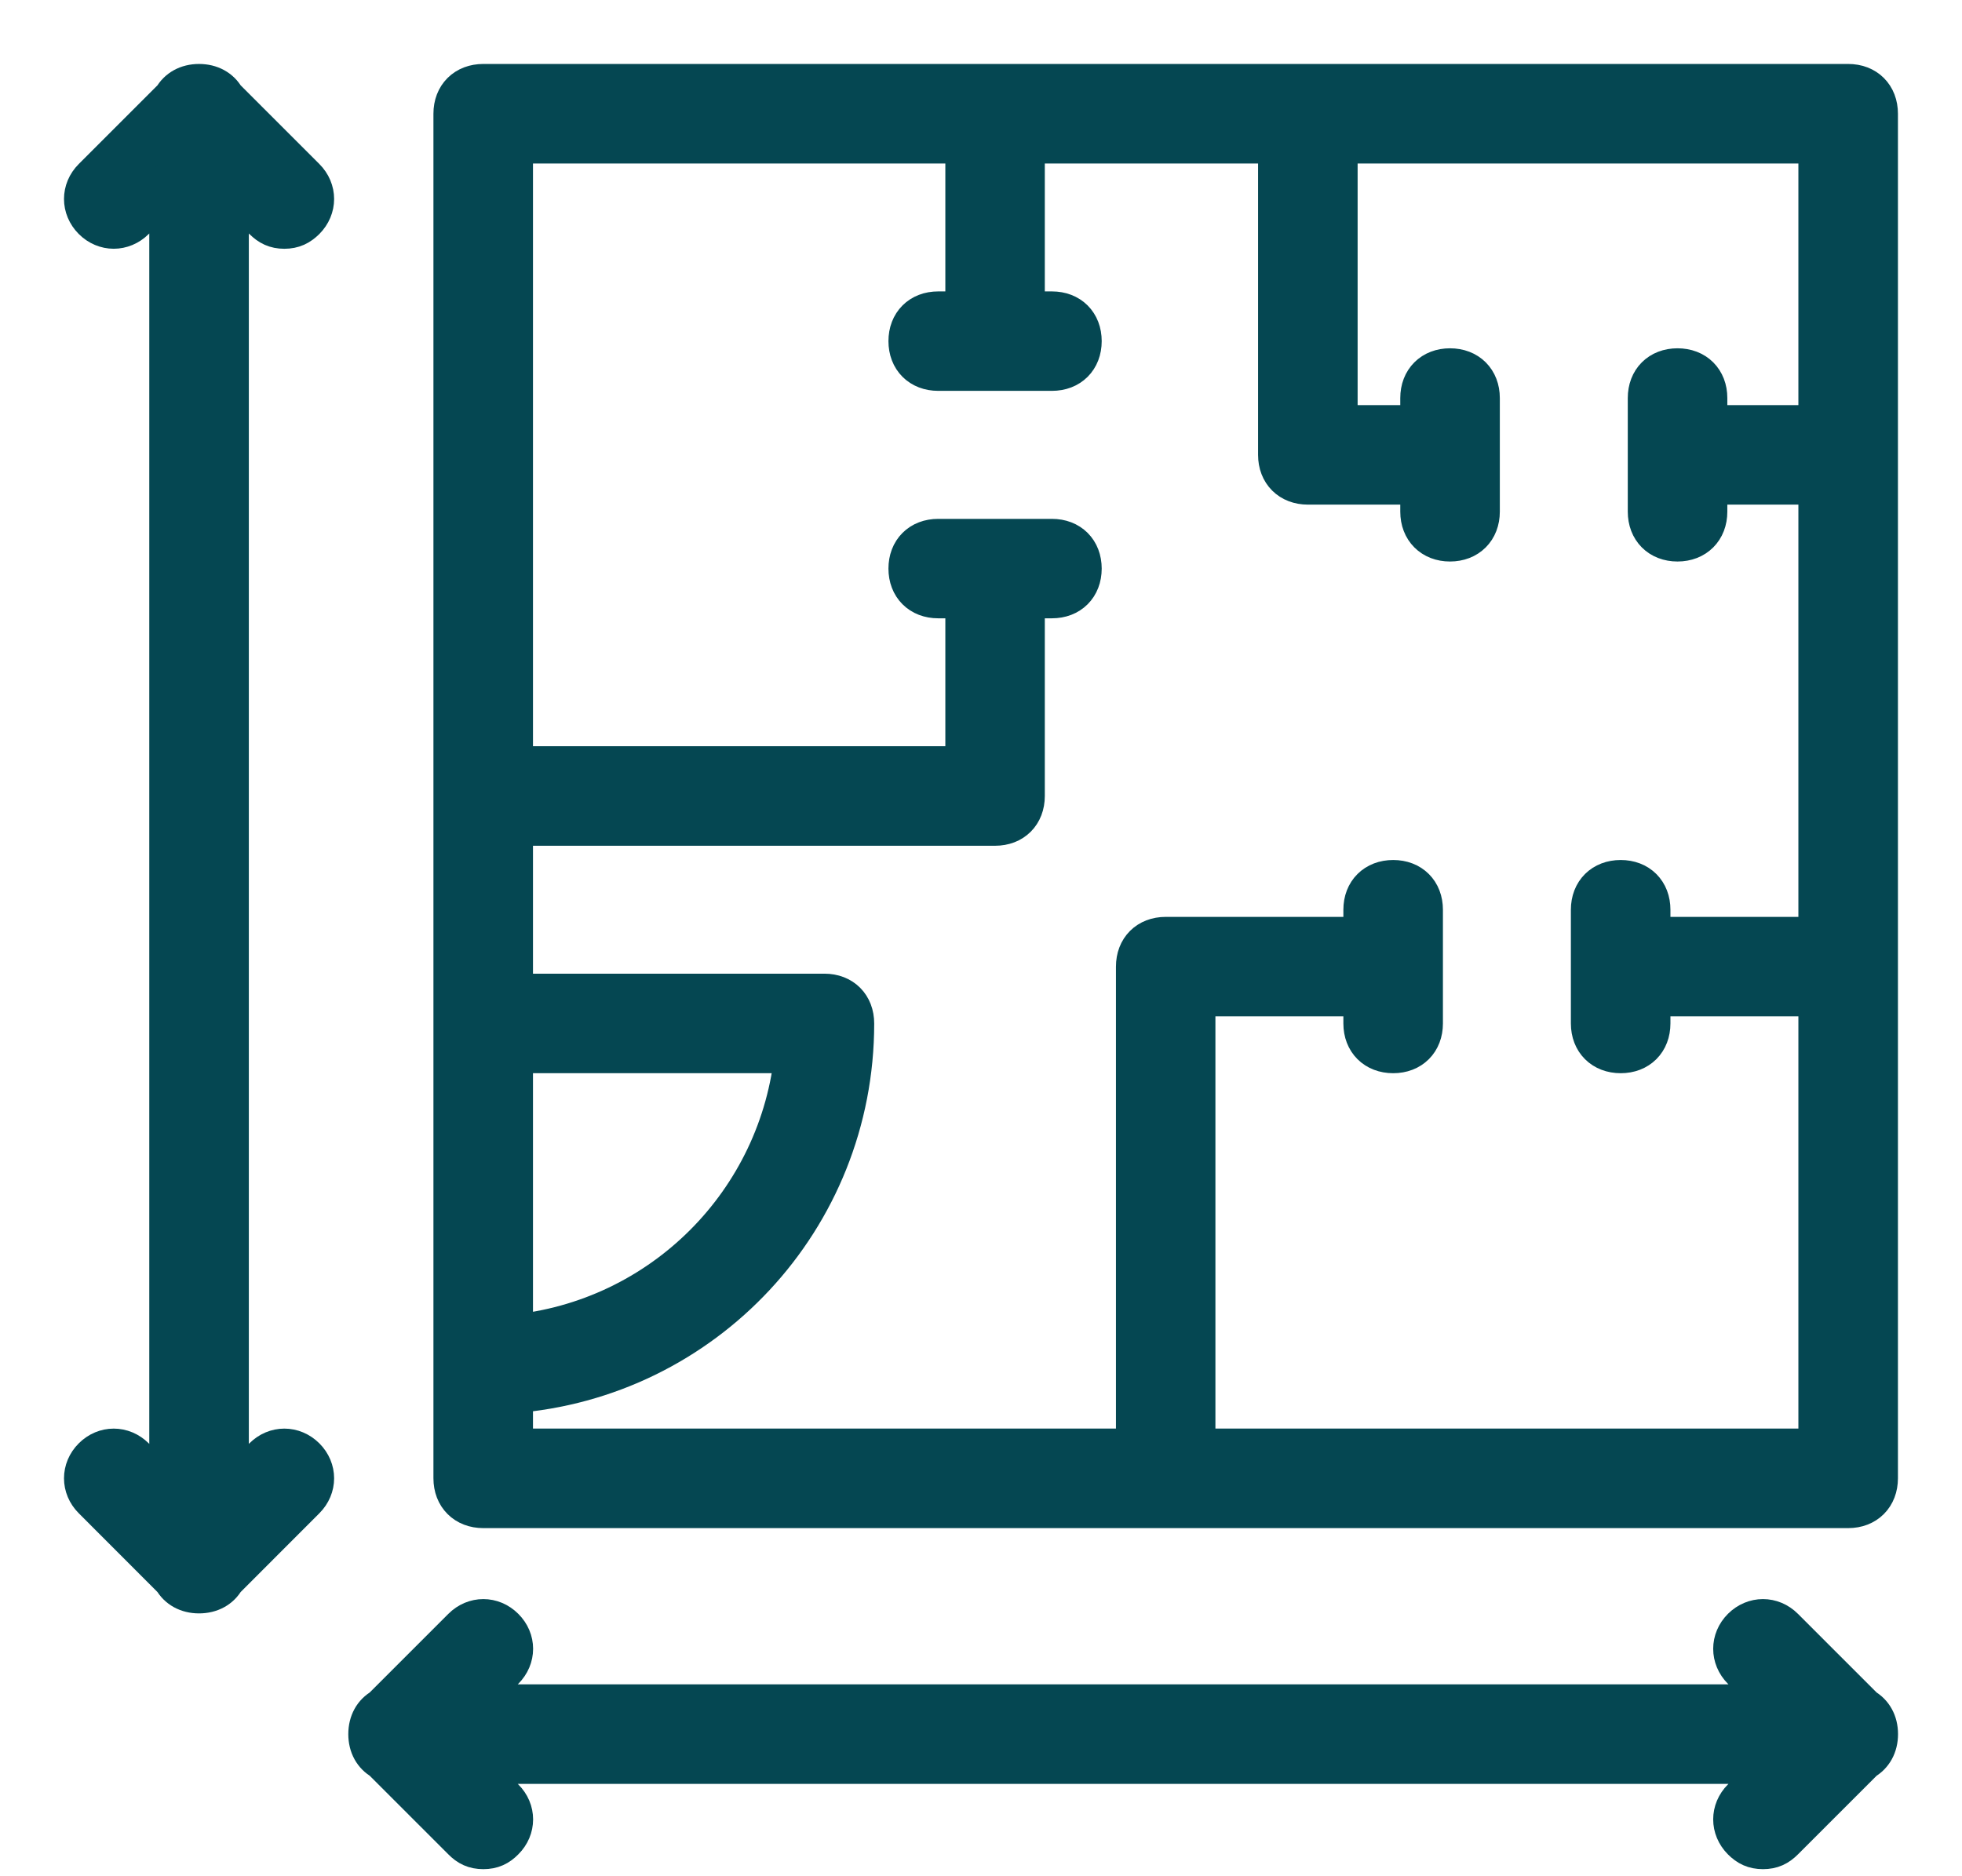
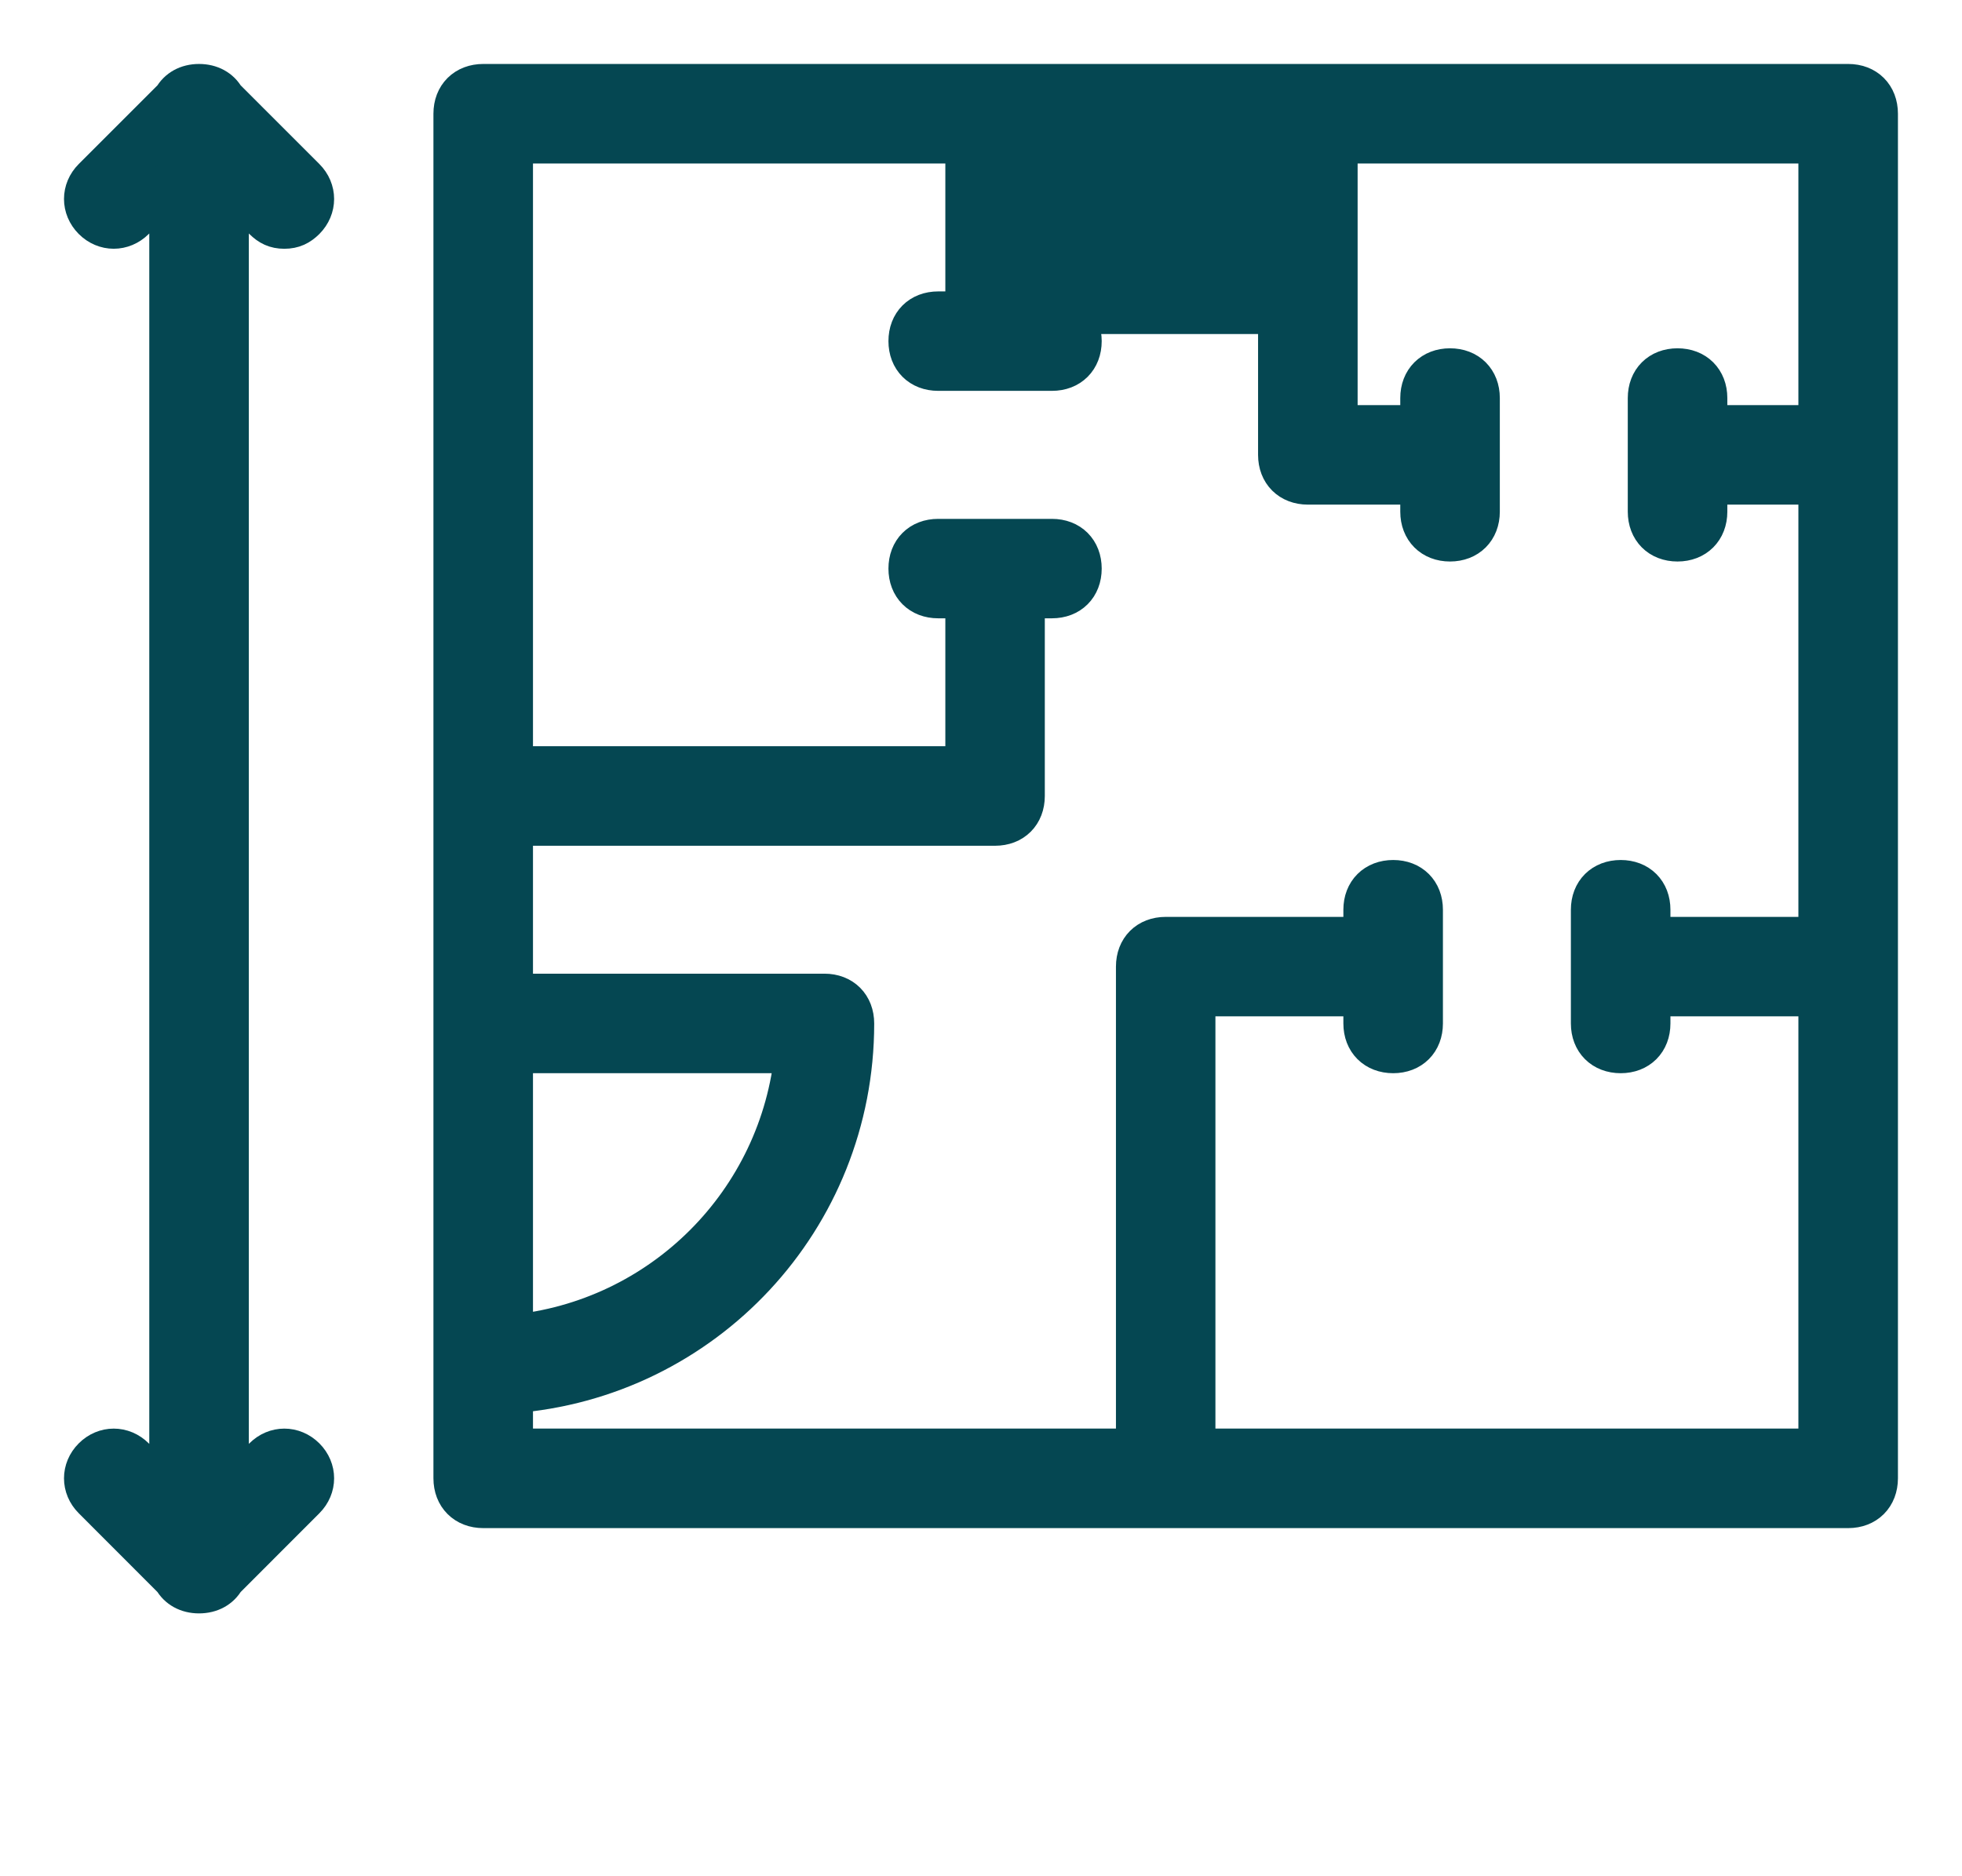
<svg xmlns="http://www.w3.org/2000/svg" viewBox="0 0 23 22" fill="#054752" stroke="#054752">
-   <path d="M5.665 17.668H13.665H21.666C21.866 17.668 21.999 17.534 21.999 17.334V11.334V5.334V1.333C21.999 1.133 21.866 1 21.666 1H15.332H11.665H5.665C5.465 1 5.331 1.133 5.331 1.333V9.334V12.001V16.001V17.334C5.331 17.534 5.465 17.668 5.665 17.668ZM5.998 12.334H9.332C9.165 14.101 7.765 15.501 5.998 15.667V12.334ZM5.998 1.667H11.332V3.667H10.998C10.798 3.667 10.665 3.8 10.665 4C10.665 4.2 10.798 4.333 10.998 4.333H12.332C12.532 4.333 12.665 4.2 12.665 4C12.665 3.8 12.532 3.667 12.332 3.667H11.998V1.667H14.998V5.334C14.998 5.534 15.132 5.667 15.332 5.667H16.665V6C16.665 6.2 16.799 6.334 16.998 6.334C17.198 6.334 17.332 6.2 17.332 6V4.667C17.332 4.467 17.198 4.334 16.998 4.334C16.799 4.334 16.665 4.467 16.665 4.667V5H15.665V1.667H21.332V5H19.999V4.667C19.999 4.467 19.865 4.334 19.665 4.334C19.465 4.334 19.332 4.467 19.332 4.667V6C19.332 6.2 19.465 6.334 19.665 6.334C19.865 6.334 19.999 6.2 19.999 6V5.667H21.332V11.001H19.332V10.667C19.332 10.467 19.199 10.334 18.999 10.334C18.799 10.334 18.665 10.467 18.665 10.667V12.001C18.665 12.201 18.799 12.334 18.999 12.334C19.199 12.334 19.332 12.201 19.332 12.001V11.667H21.332V17.001H13.998V11.667H15.998V12.001C15.998 12.201 16.132 12.334 16.332 12.334C16.532 12.334 16.665 12.201 16.665 12.001V10.667C16.665 10.467 16.532 10.334 16.332 10.334C16.132 10.334 15.998 10.467 15.998 10.667V11.001H13.665C13.465 11.001 13.332 11.134 13.332 11.334V17.001H5.998V16.322C8.241 16.152 9.998 14.289 9.998 12.001C9.998 11.801 9.865 11.667 9.665 11.667H5.998V9.667H11.665C11.865 9.667 11.998 9.534 11.998 9.334V7H12.332C12.532 7 12.665 6.867 12.665 6.667C12.665 6.467 12.532 6.334 12.332 6.334H10.998C10.798 6.334 10.665 6.467 10.665 6.667C10.665 6.867 10.798 7 10.998 7H11.332V9H5.998V1.667Z" stroke-width="0.5" />
+   <path d="M5.665 17.668H13.665H21.666C21.866 17.668 21.999 17.534 21.999 17.334V11.334V5.334V1.333C21.999 1.133 21.866 1 21.666 1H15.332H11.665H5.665C5.465 1 5.331 1.133 5.331 1.333V9.334V12.001V16.001V17.334C5.331 17.534 5.465 17.668 5.665 17.668ZM5.998 12.334H9.332C9.165 14.101 7.765 15.501 5.998 15.667V12.334ZM5.998 1.667H11.332V3.667H10.998C10.798 3.667 10.665 3.8 10.665 4C10.665 4.2 10.798 4.333 10.998 4.333H12.332C12.532 4.333 12.665 4.2 12.665 4C12.665 3.8 12.532 3.667 12.332 3.667H11.998H14.998V5.334C14.998 5.534 15.132 5.667 15.332 5.667H16.665V6C16.665 6.2 16.799 6.334 16.998 6.334C17.198 6.334 17.332 6.2 17.332 6V4.667C17.332 4.467 17.198 4.334 16.998 4.334C16.799 4.334 16.665 4.467 16.665 4.667V5H15.665V1.667H21.332V5H19.999V4.667C19.999 4.467 19.865 4.334 19.665 4.334C19.465 4.334 19.332 4.467 19.332 4.667V6C19.332 6.2 19.465 6.334 19.665 6.334C19.865 6.334 19.999 6.2 19.999 6V5.667H21.332V11.001H19.332V10.667C19.332 10.467 19.199 10.334 18.999 10.334C18.799 10.334 18.665 10.467 18.665 10.667V12.001C18.665 12.201 18.799 12.334 18.999 12.334C19.199 12.334 19.332 12.201 19.332 12.001V11.667H21.332V17.001H13.998V11.667H15.998V12.001C15.998 12.201 16.132 12.334 16.332 12.334C16.532 12.334 16.665 12.201 16.665 12.001V10.667C16.665 10.467 16.532 10.334 16.332 10.334C16.132 10.334 15.998 10.467 15.998 10.667V11.001H13.665C13.465 11.001 13.332 11.134 13.332 11.334V17.001H5.998V16.322C8.241 16.152 9.998 14.289 9.998 12.001C9.998 11.801 9.865 11.667 9.665 11.667H5.998V9.667H11.665C11.865 9.667 11.998 9.534 11.998 9.334V7H12.332C12.532 7 12.665 6.867 12.665 6.667C12.665 6.467 12.532 6.334 12.332 6.334H10.998C10.798 6.334 10.665 6.467 10.665 6.667C10.665 6.867 10.798 7 10.998 7H11.332V9H5.998V1.667Z" stroke-width="0.5" />
  <path d="M3.567 17.567C3.7 17.434 3.7 17.234 3.567 17.101C3.433 16.968 3.233 16.968 3.1 17.101L2.667 17.534V2.133L3.1 2.567C3.167 2.633 3.233 2.667 3.333 2.667C3.433 2.667 3.5 2.633 3.567 2.567C3.7 2.433 3.7 2.233 3.567 2.1L2.624 1.157C2.569 1.059 2.466 1 2.333 1C2.201 1 2.098 1.059 2.043 1.157L1.1 2.1C0.967 2.233 0.967 2.433 1.1 2.567C1.233 2.7 1.433 2.7 1.567 2.567L2 2.133V17.534L1.567 17.101C1.433 16.968 1.233 16.968 1.1 17.101C0.967 17.234 0.967 17.434 1.1 17.567L2.043 18.511C2.098 18.609 2.201 18.668 2.333 18.668C2.466 18.668 2.569 18.609 2.624 18.511L3.567 17.567Z" stroke-width="0.5" />
-   <path d="M22 20.334C22 20.334 22 20.333 22 20.333C22 20.201 21.941 20.098 21.843 20.043L20.9 19.1C20.767 18.967 20.567 18.967 20.433 19.1C20.3 19.233 20.3 19.433 20.433 19.567L20.867 20H5.466L5.899 19.567C6.033 19.433 6.033 19.233 5.899 19.1C5.766 18.967 5.566 18.967 5.433 19.1L4.49 20.043C4.392 20.098 4.333 20.201 4.333 20.334C4.333 20.466 4.392 20.569 4.49 20.624L5.433 21.567C5.499 21.634 5.566 21.667 5.666 21.667C5.766 21.667 5.833 21.634 5.899 21.567C6.033 21.434 6.033 21.233 5.899 21.1L5.466 20.667H20.867L20.433 21.1C20.3 21.233 20.3 21.433 20.433 21.567C20.5 21.634 20.567 21.667 20.667 21.667C20.767 21.667 20.833 21.634 20.9 21.567L21.843 20.624C21.941 20.569 22 20.466 22 20.334Z" stroke-width="0.5" />
</svg>